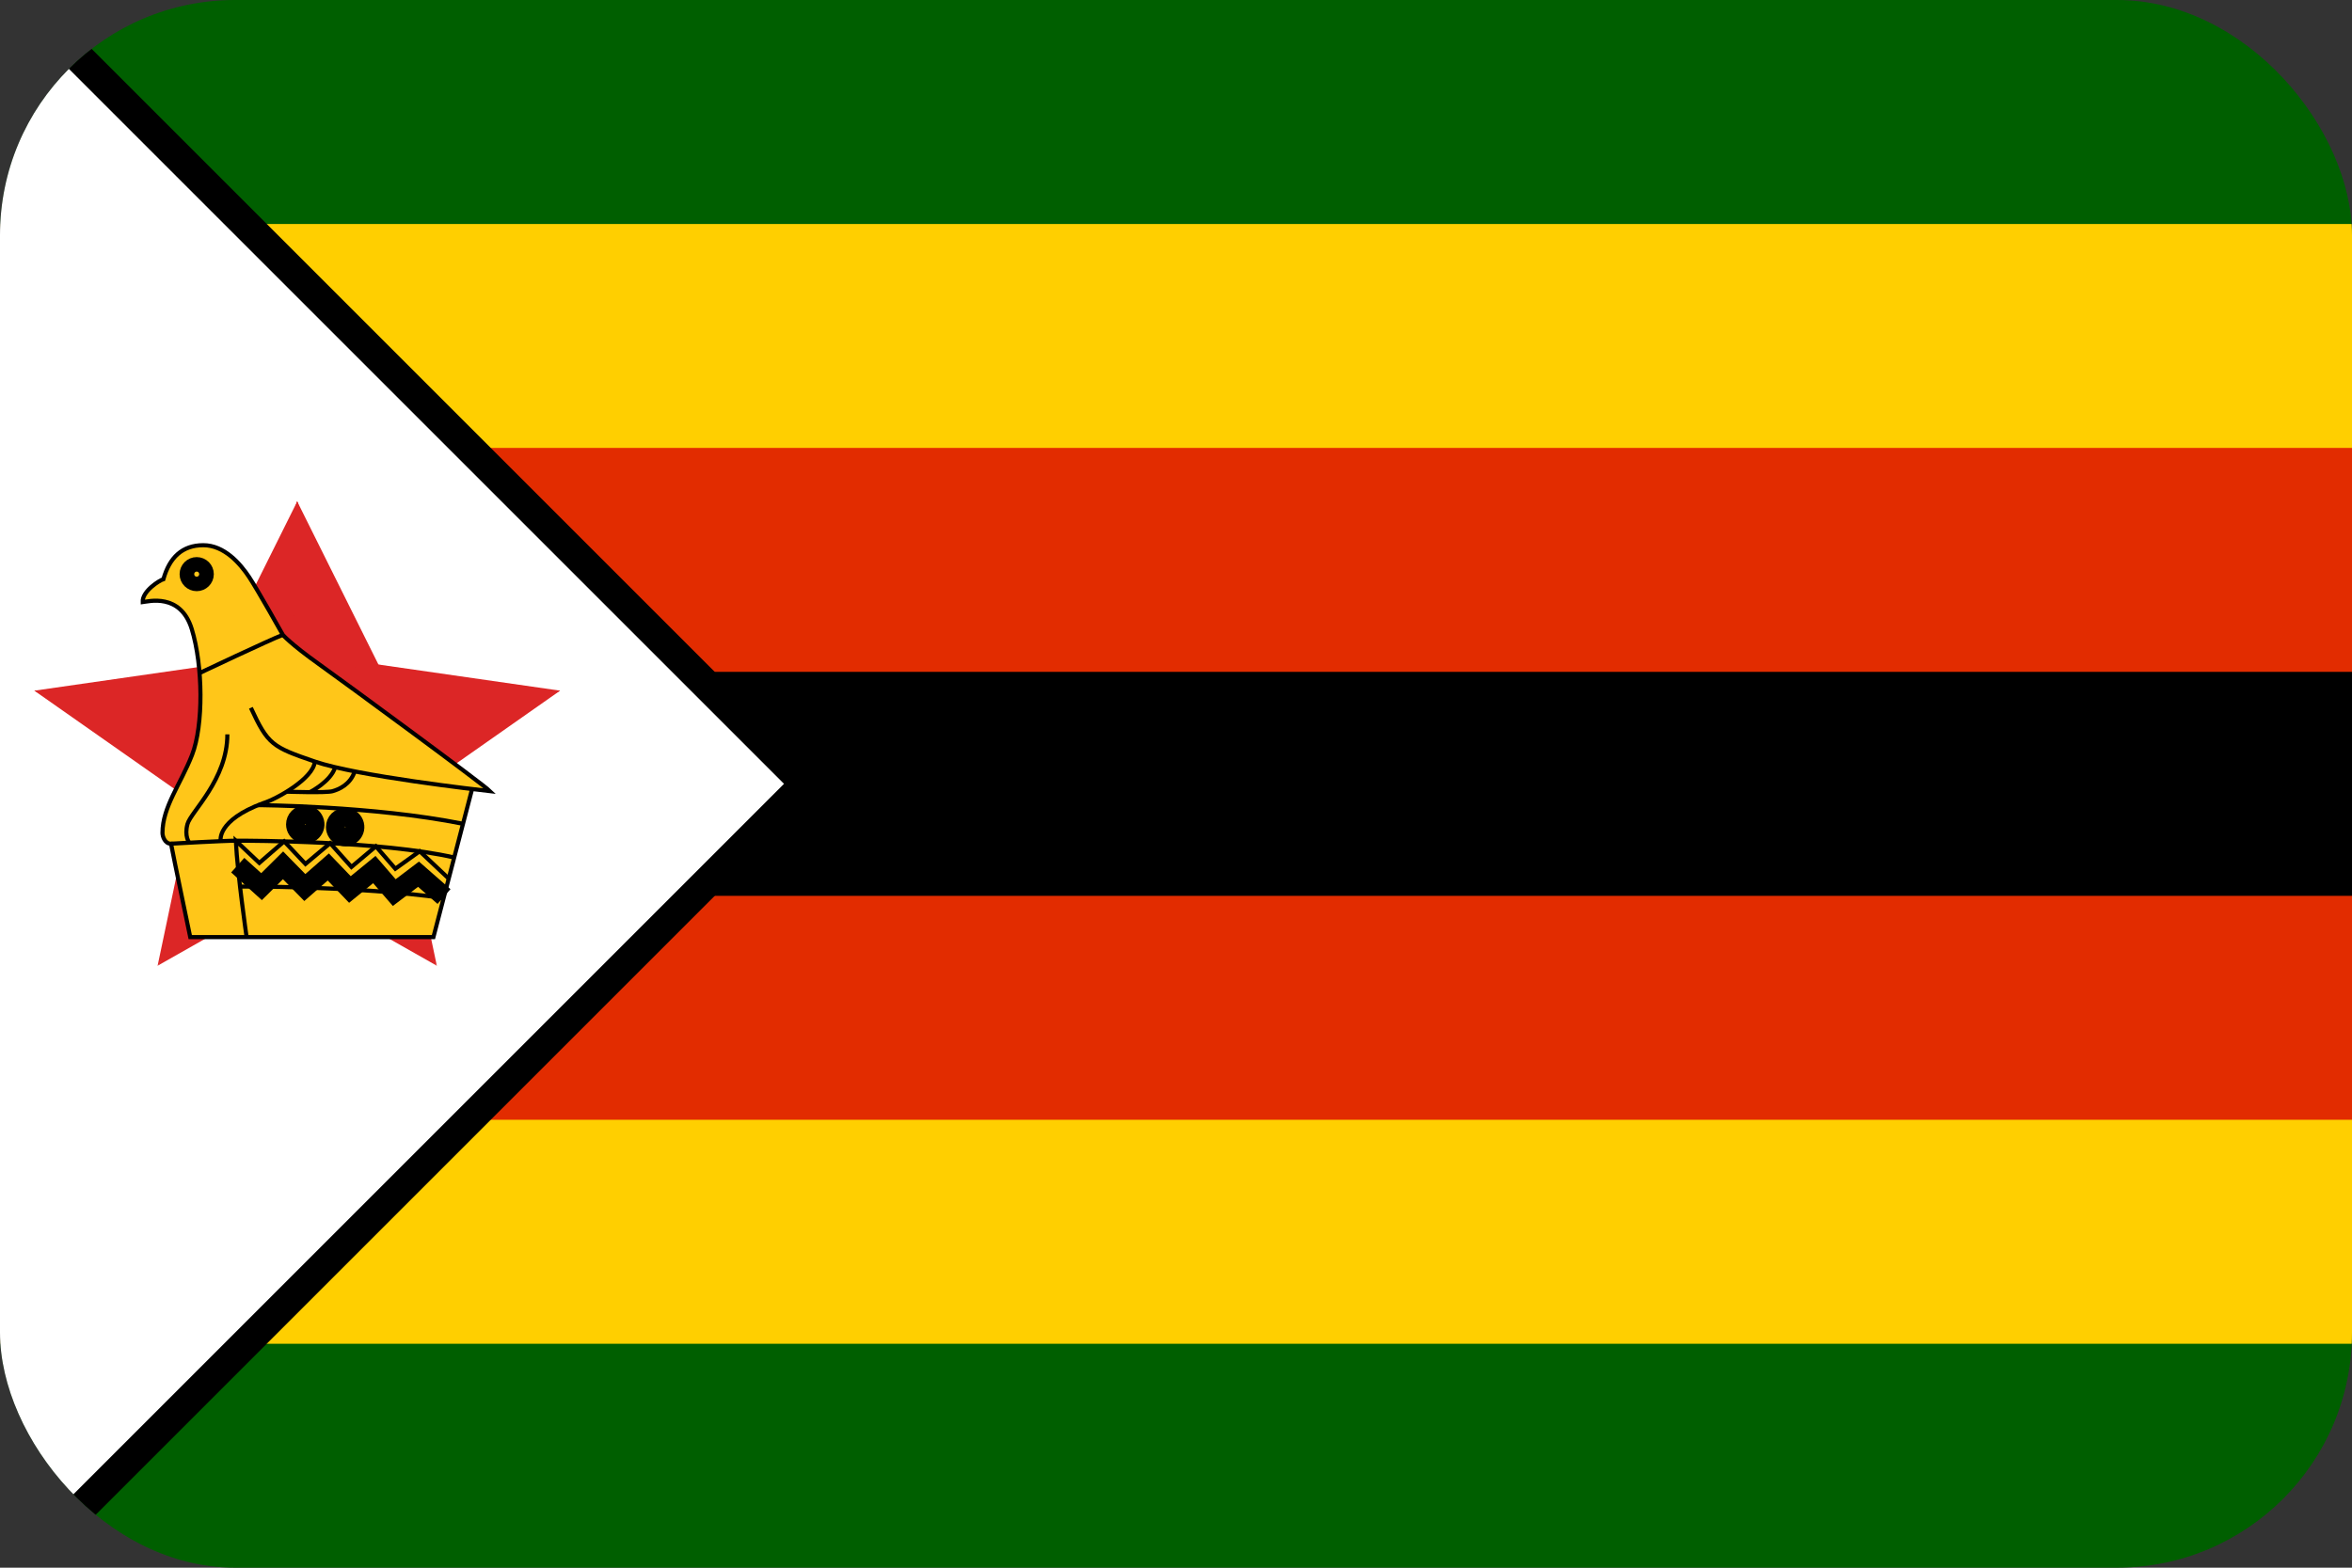
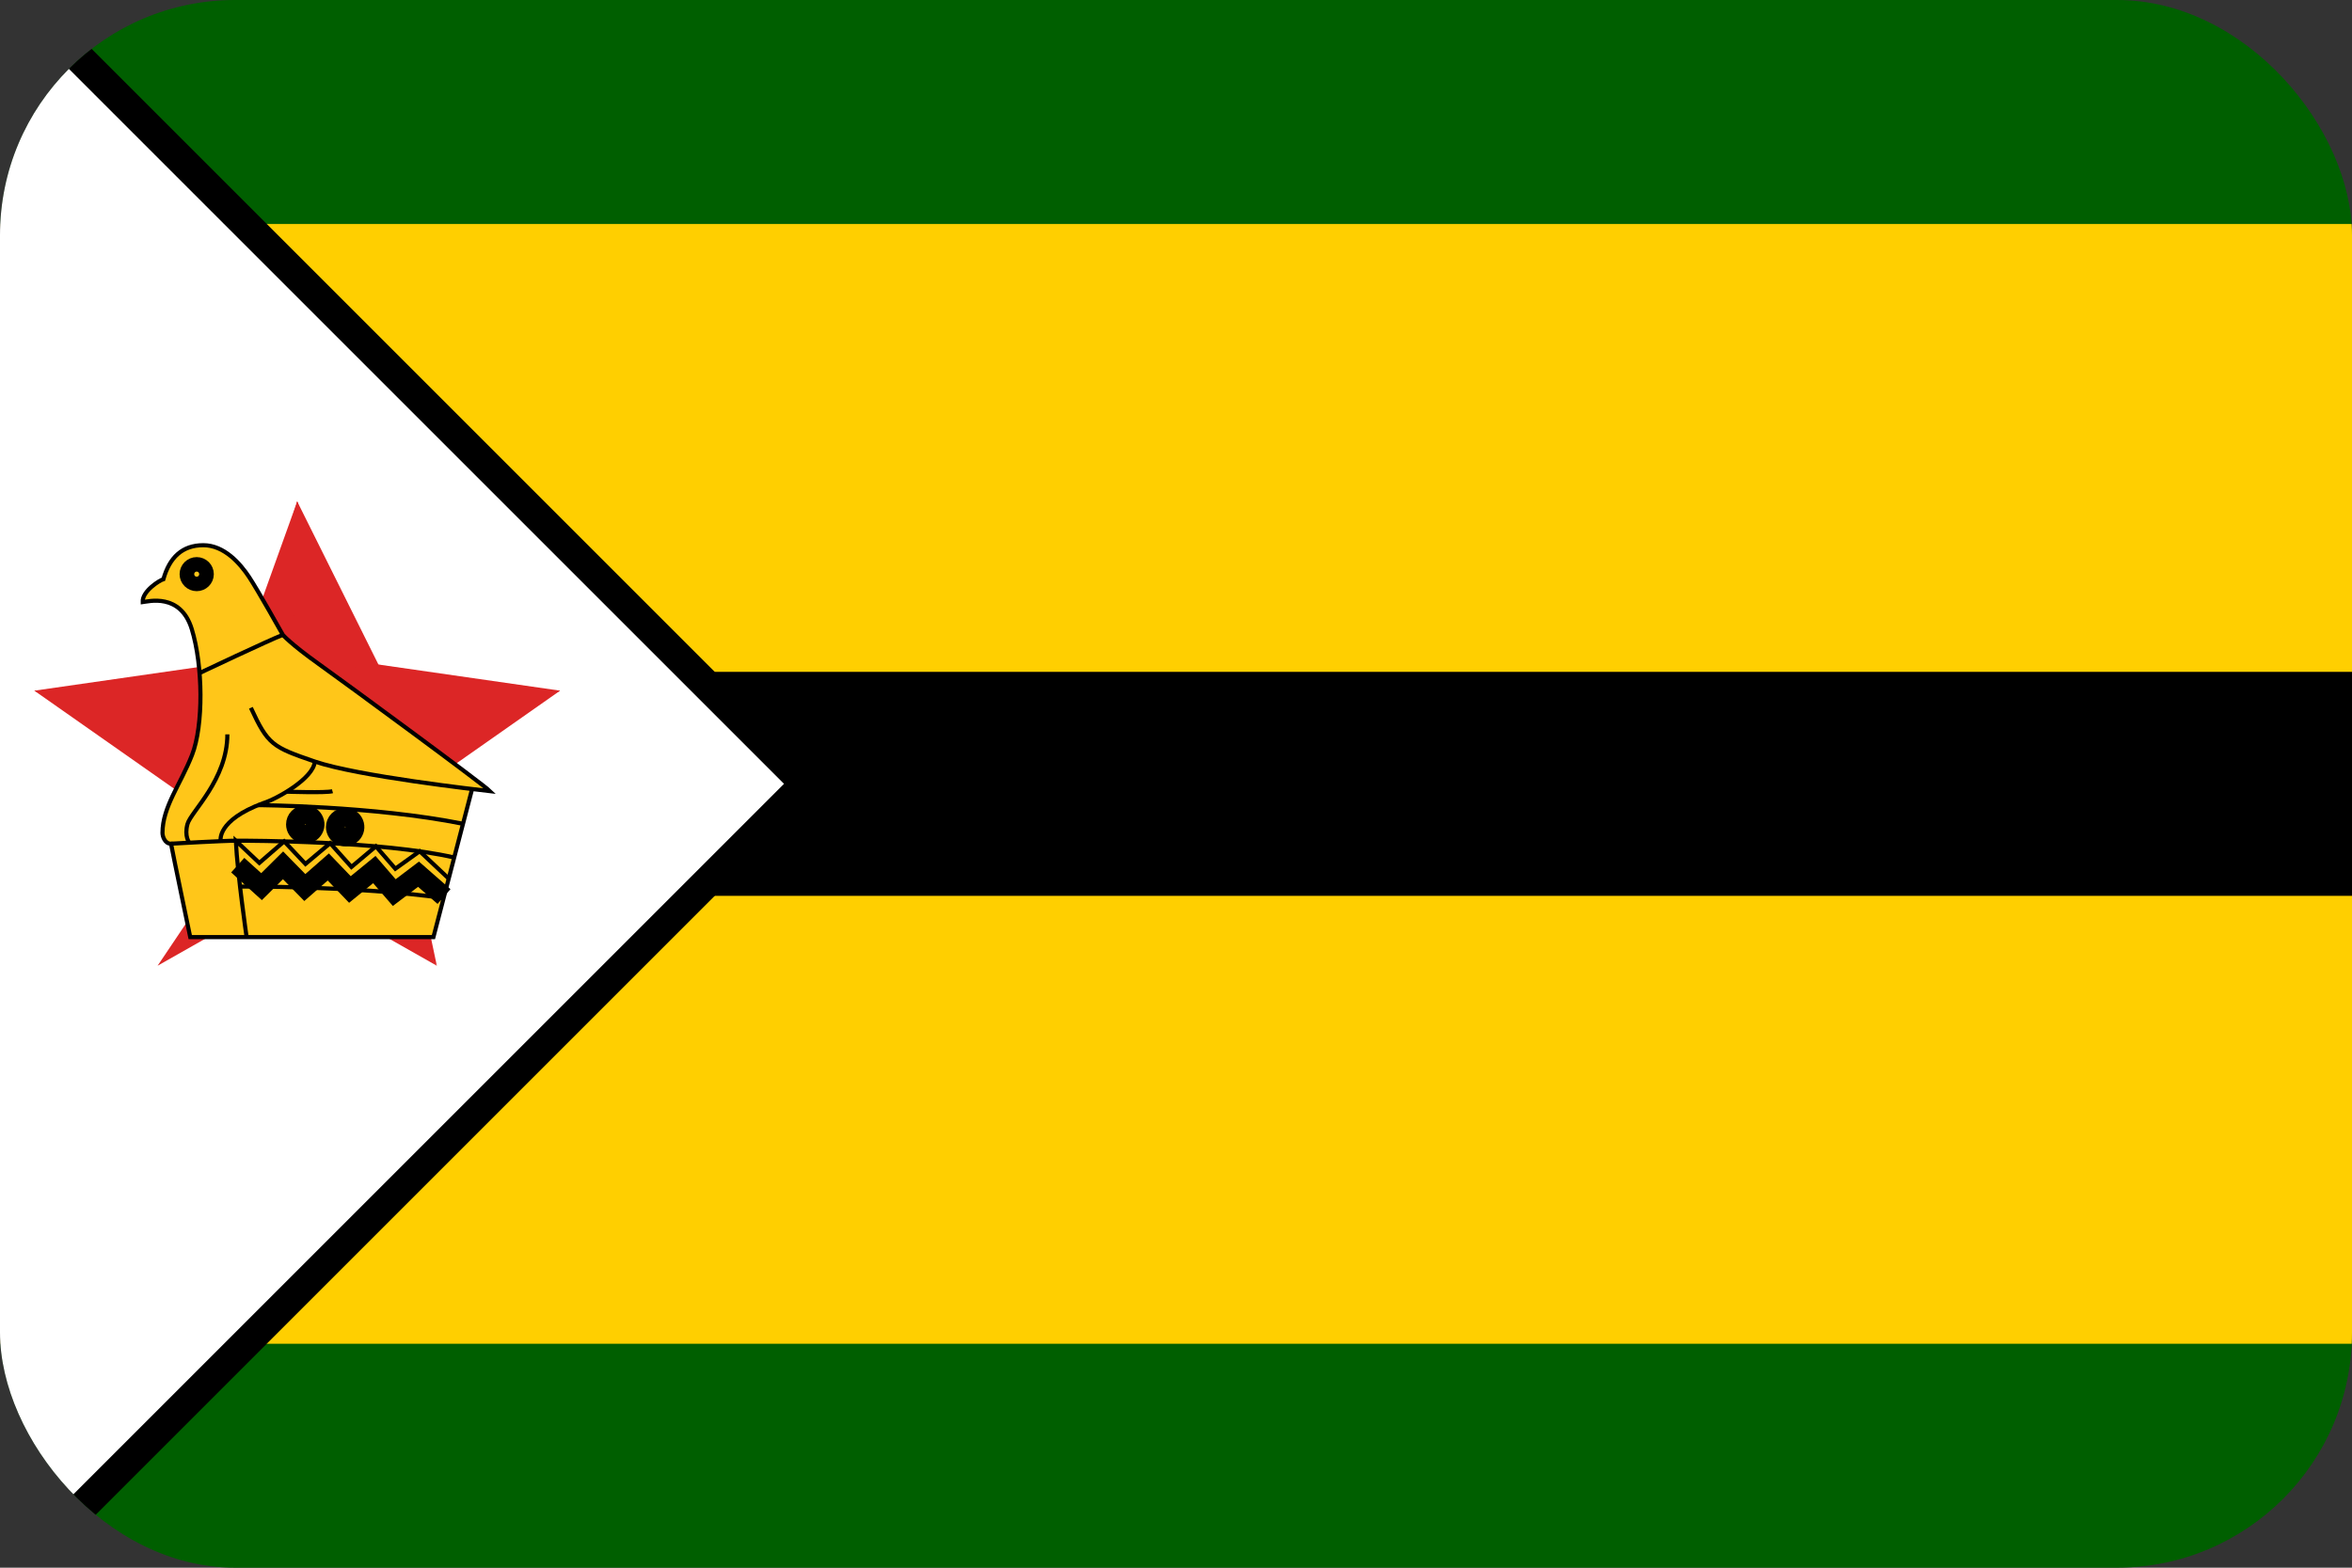
<svg xmlns="http://www.w3.org/2000/svg" width="120" height="80" viewBox="0 0 120 80" fill="none">
  <rect x="0" y="0" width="120" height="80" fill="#333333" stroke="none" />
  <g clip-path="url(#clip0_8616_49617)">
    <g clip-path="url(#clip1_8616_49617)">
      <path d="M120 0H0V80H120V0Z" fill="#005F00" />
      <path d="M120 11.429H0V68.572H120V11.429Z" fill="#FFCF00" />
-       <path d="M120 22.857H0V57.142H120V22.857Z" fill="#E22C00" />
      <path d="M120 34.286H0V45.714H120V34.286Z" fill="black" />
      <path d="M2.182 0L42.182 40L2.182 80H0V0H2.182Z" fill="black" />
      <path d="M0 0L40 40L0 80" fill="white" />
-       <path d="M15.164 25.589L8.923 38.122L18.407 42.761L15.164 25.589Z" fill="#DC2626" />
      <path d="M15.164 25.589L21.404 38.122L11.921 42.761L15.164 25.589Z" fill="#DC2626" />
      <path d="M15.164 25.589L10.438 38.757L20.402 42.27L15.164 25.589Z" fill="#DC2626" />
      <path d="M15.164 25.589L19.89 38.757L9.925 42.27L15.164 25.589Z" fill="#DC2626" />
      <path d="M28.575 35.245L14.62 33.236L13.1 43.609L28.575 35.245Z" fill="#DC2626" />
      <path d="M1.753 35.245L15.707 33.236L17.228 43.609L1.753 35.245Z" fill="#DC2626" />
      <path d="M28.575 35.246L14.479 34.861L14.188 45.339L28.575 35.246Z" fill="#DC2626" />
      <path d="M1.753 35.246L15.849 34.861L16.14 45.339L1.753 35.246Z" fill="#DC2626" />
      <path d="M15.164 27.554L10.191 38.507L15.717 40.971L15.164 27.554Z" fill="#DC2626" />
      <path d="M15.164 27.554L20.136 38.507L14.61 40.971L15.164 27.554Z" fill="#DC2626" />
      <path d="M22.287 49.282L19.814 37.524L13.883 38.749L22.287 49.282Z" fill="#DC2626" />
      <path d="M22.287 49.282L11.769 43.317L14.778 38.105L22.287 49.282Z" fill="#DC2626" />
      <path d="M8.041 49.282L18.559 43.317L15.551 38.105L8.041 49.282Z" fill="#DC2626" />
-       <path d="M8.041 49.282L10.514 37.524L16.446 38.749L8.041 49.282Z" fill="#DC2626" />
      <path d="M12.8 36.119C13.67 37.999 13.889 38.119 16.066 38.863C18.242 39.607 24.393 40.303 24.999 40.373C24.599 39.979 17.675 34.894 16.252 33.876C14.829 32.859 14.433 32.4 14.433 32.4C14.433 32.4 13.153 30.111 12.706 29.44C12.26 28.769 11.447 27.822 10.373 27.822C9.3 27.822 8.648 28.446 8.337 29.556C8.165 29.602 7.248 30.157 7.279 30.727C7.544 30.696 9.208 30.234 9.783 32.099C10.358 33.965 10.389 37.016 9.798 38.527C9.207 40.037 8.29 41.178 8.29 42.503C8.29 42.688 8.414 43.058 8.726 43.058C8.834 43.643 9.706 47.821 9.706 47.821H22.114L24.085 40.268" fill="#FFC619" />
      <path d="M12.8 36.119C13.67 37.999 13.889 38.119 16.066 38.863C18.242 39.607 24.393 40.303 24.999 40.373C24.599 39.979 17.675 34.894 16.252 33.876C14.829 32.859 14.433 32.4 14.433 32.4C14.433 32.4 13.153 30.111 12.706 29.44C12.26 28.769 11.447 27.822 10.373 27.822C9.3 27.822 8.648 28.446 8.337 29.556C8.165 29.602 7.248 30.157 7.279 30.727C7.544 30.696 9.208 30.234 9.783 32.099C10.358 33.965 10.389 37.016 9.798 38.527C9.207 40.037 8.29 41.178 8.29 42.503C8.29 42.688 8.414 43.058 8.726 43.058C8.834 43.643 9.706 47.821 9.706 47.821H22.114L24.085 40.268" stroke="black" stroke-width="0.21" />
      <path d="M8.726 43.054C8.726 43.054 11.366 42.901 12.086 42.901C12.806 42.901 19.459 42.909 23.174 43.76" stroke="black" stroke-width="0.21" />
      <path d="M9.659 43.003C9.659 43.003 9.394 42.683 9.565 42.053C9.737 41.424 11.6 39.788 11.6 37.476" stroke="black" stroke-width="0.21" />
      <path d="M11.26 42.901C11.26 42.901 11.043 41.868 13.42 40.989C14.089 40.789 16.002 39.726 16.06 38.863" stroke="black" stroke-width="0.21" />
      <path d="M13.169 41.087C13.169 41.087 19.005 41.113 23.623 42.038" stroke="black" stroke-width="0.21" />
-       <path d="M14.632 40.4C14.632 40.4 16.637 40.468 16.963 40.376C17.289 40.284 17.868 40.043 18.098 39.366" stroke="black" stroke-width="0.21" />
-       <path d="M15.82 40.421C15.82 40.421 16.892 39.868 17.1 39.15" stroke="black" stroke-width="0.21" />
+       <path d="M14.632 40.4C14.632 40.4 16.637 40.468 16.963 40.376" stroke="black" stroke-width="0.21" />
      <path d="M12.582 47.818C12.582 47.818 12.123 44.666 12.03 42.901L13.23 44.034L14.498 42.935L15.586 44.087L16.846 43.028L17.931 44.24L19.178 43.189L20.17 44.332L21.414 43.44L22.893 44.833" stroke="black" stroke-width="0.21" />
      <path d="M22.633 45.83C18.191 45.2 12.247 45.241 12.247 45.241" stroke="black" stroke-width="0.21" />
      <path d="M10.182 34.346C10.182 34.346 13.795 32.635 14.433 32.396" stroke="black" stroke-width="0.21" />
      <path d="M12.13 44.149L13.344 45.246L14.441 44.158L15.552 45.292L16.75 44.242L17.853 45.391L19.098 44.373L20.115 45.55L21.353 44.611L22.654 45.751" stroke="black" />
      <path d="M15.575 41.591C15.67 41.591 15.762 41.619 15.841 41.672C15.92 41.724 15.982 41.799 16.018 41.887C16.055 41.975 16.064 42.071 16.046 42.164C16.027 42.258 15.981 42.343 15.914 42.41C15.847 42.477 15.761 42.523 15.668 42.542C15.575 42.56 15.479 42.551 15.391 42.514C15.303 42.478 15.228 42.416 15.176 42.337C15.123 42.259 15.095 42.166 15.095 42.071C15.095 41.944 15.145 41.821 15.235 41.731C15.325 41.641 15.447 41.591 15.575 41.591Z" stroke="black" />
      <path d="M17.61 41.726C17.705 41.726 17.798 41.754 17.877 41.806C17.956 41.859 18.017 41.934 18.053 42.022C18.09 42.11 18.099 42.206 18.081 42.299C18.062 42.392 18.016 42.478 17.949 42.545C17.882 42.612 17.797 42.658 17.703 42.676C17.61 42.695 17.514 42.685 17.426 42.649C17.338 42.613 17.264 42.551 17.211 42.472C17.158 42.393 17.13 42.3 17.13 42.206C17.13 42.078 17.18 41.956 17.27 41.866C17.36 41.776 17.483 41.726 17.61 41.726Z" stroke="black" />
      <path d="M10.036 29.668C10.242 29.668 10.409 29.503 10.409 29.299C10.409 29.095 10.242 28.929 10.036 28.929C9.83 28.929 9.663 29.095 9.663 29.299C9.663 29.503 9.83 29.668 10.036 29.668Z" stroke="black" />
    </g>
  </g>
  <defs>
    <clipPath id="clip0_8616_49617">
      <rect width="120" height="80" fill="white" />
    </clipPath>
    <clipPath id="clip1_8616_49617">
      <rect width="120" height="80" rx="12" fill="white" />
    </clipPath>
  </defs>
</svg>